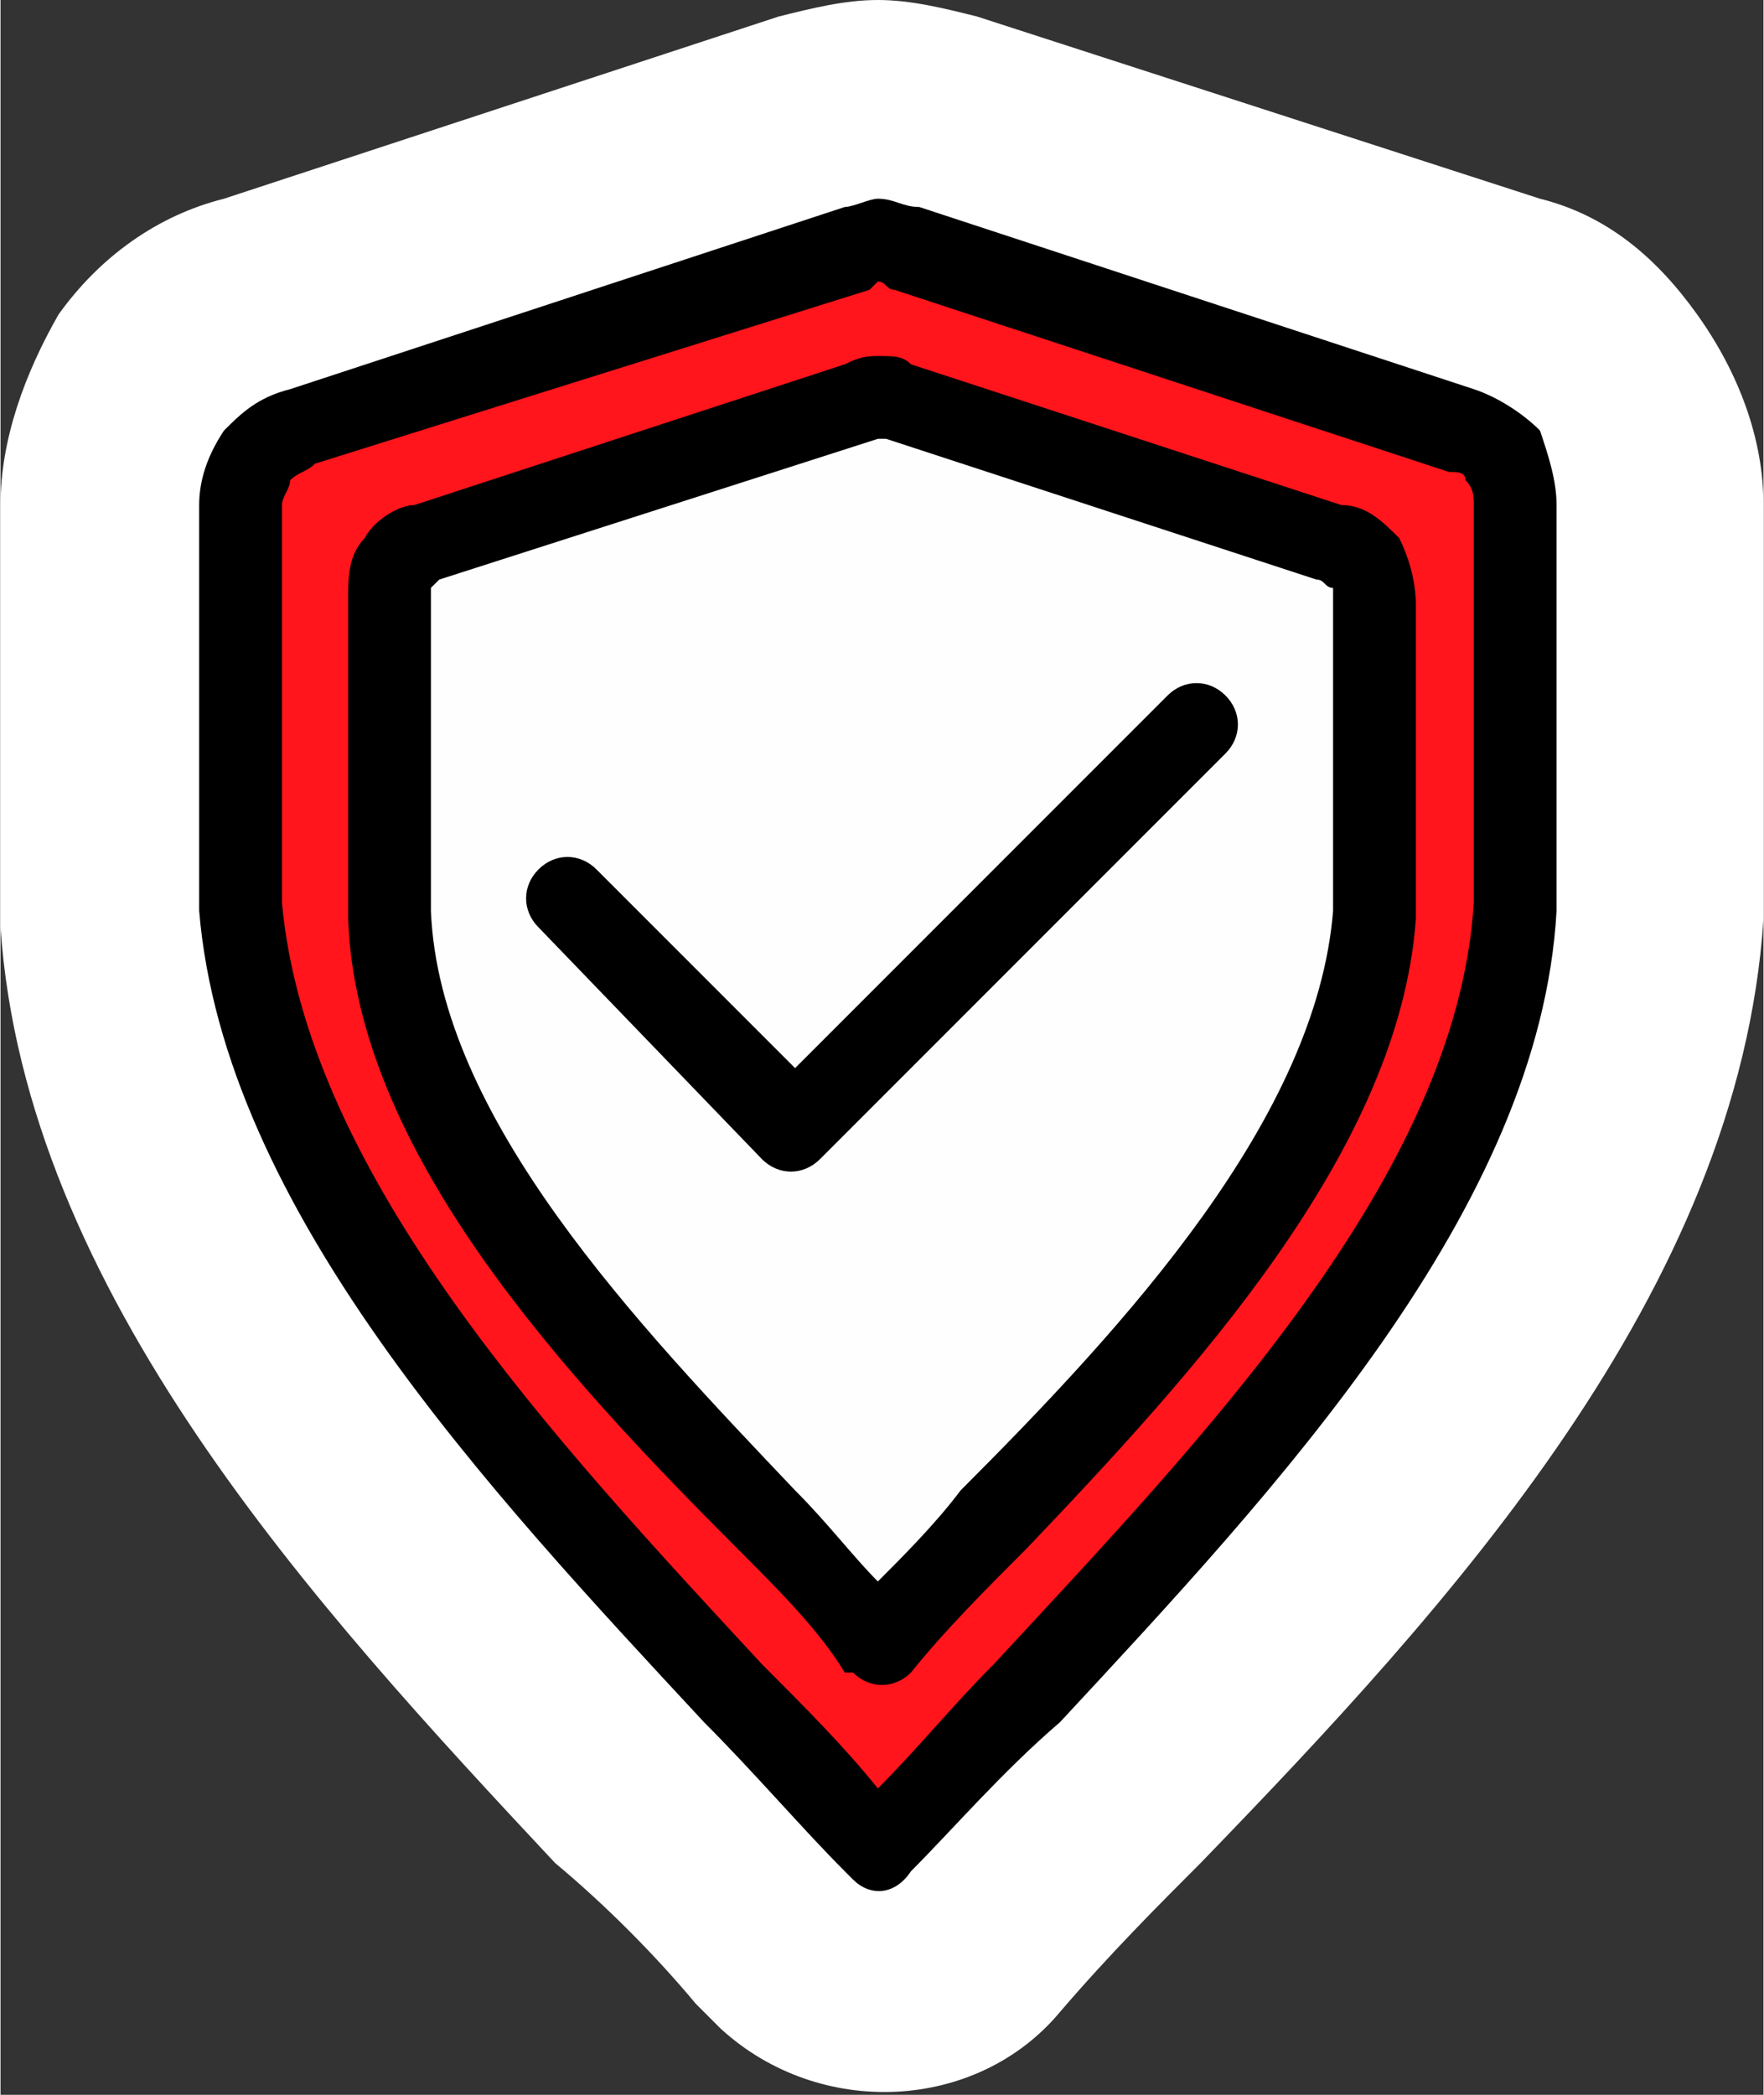
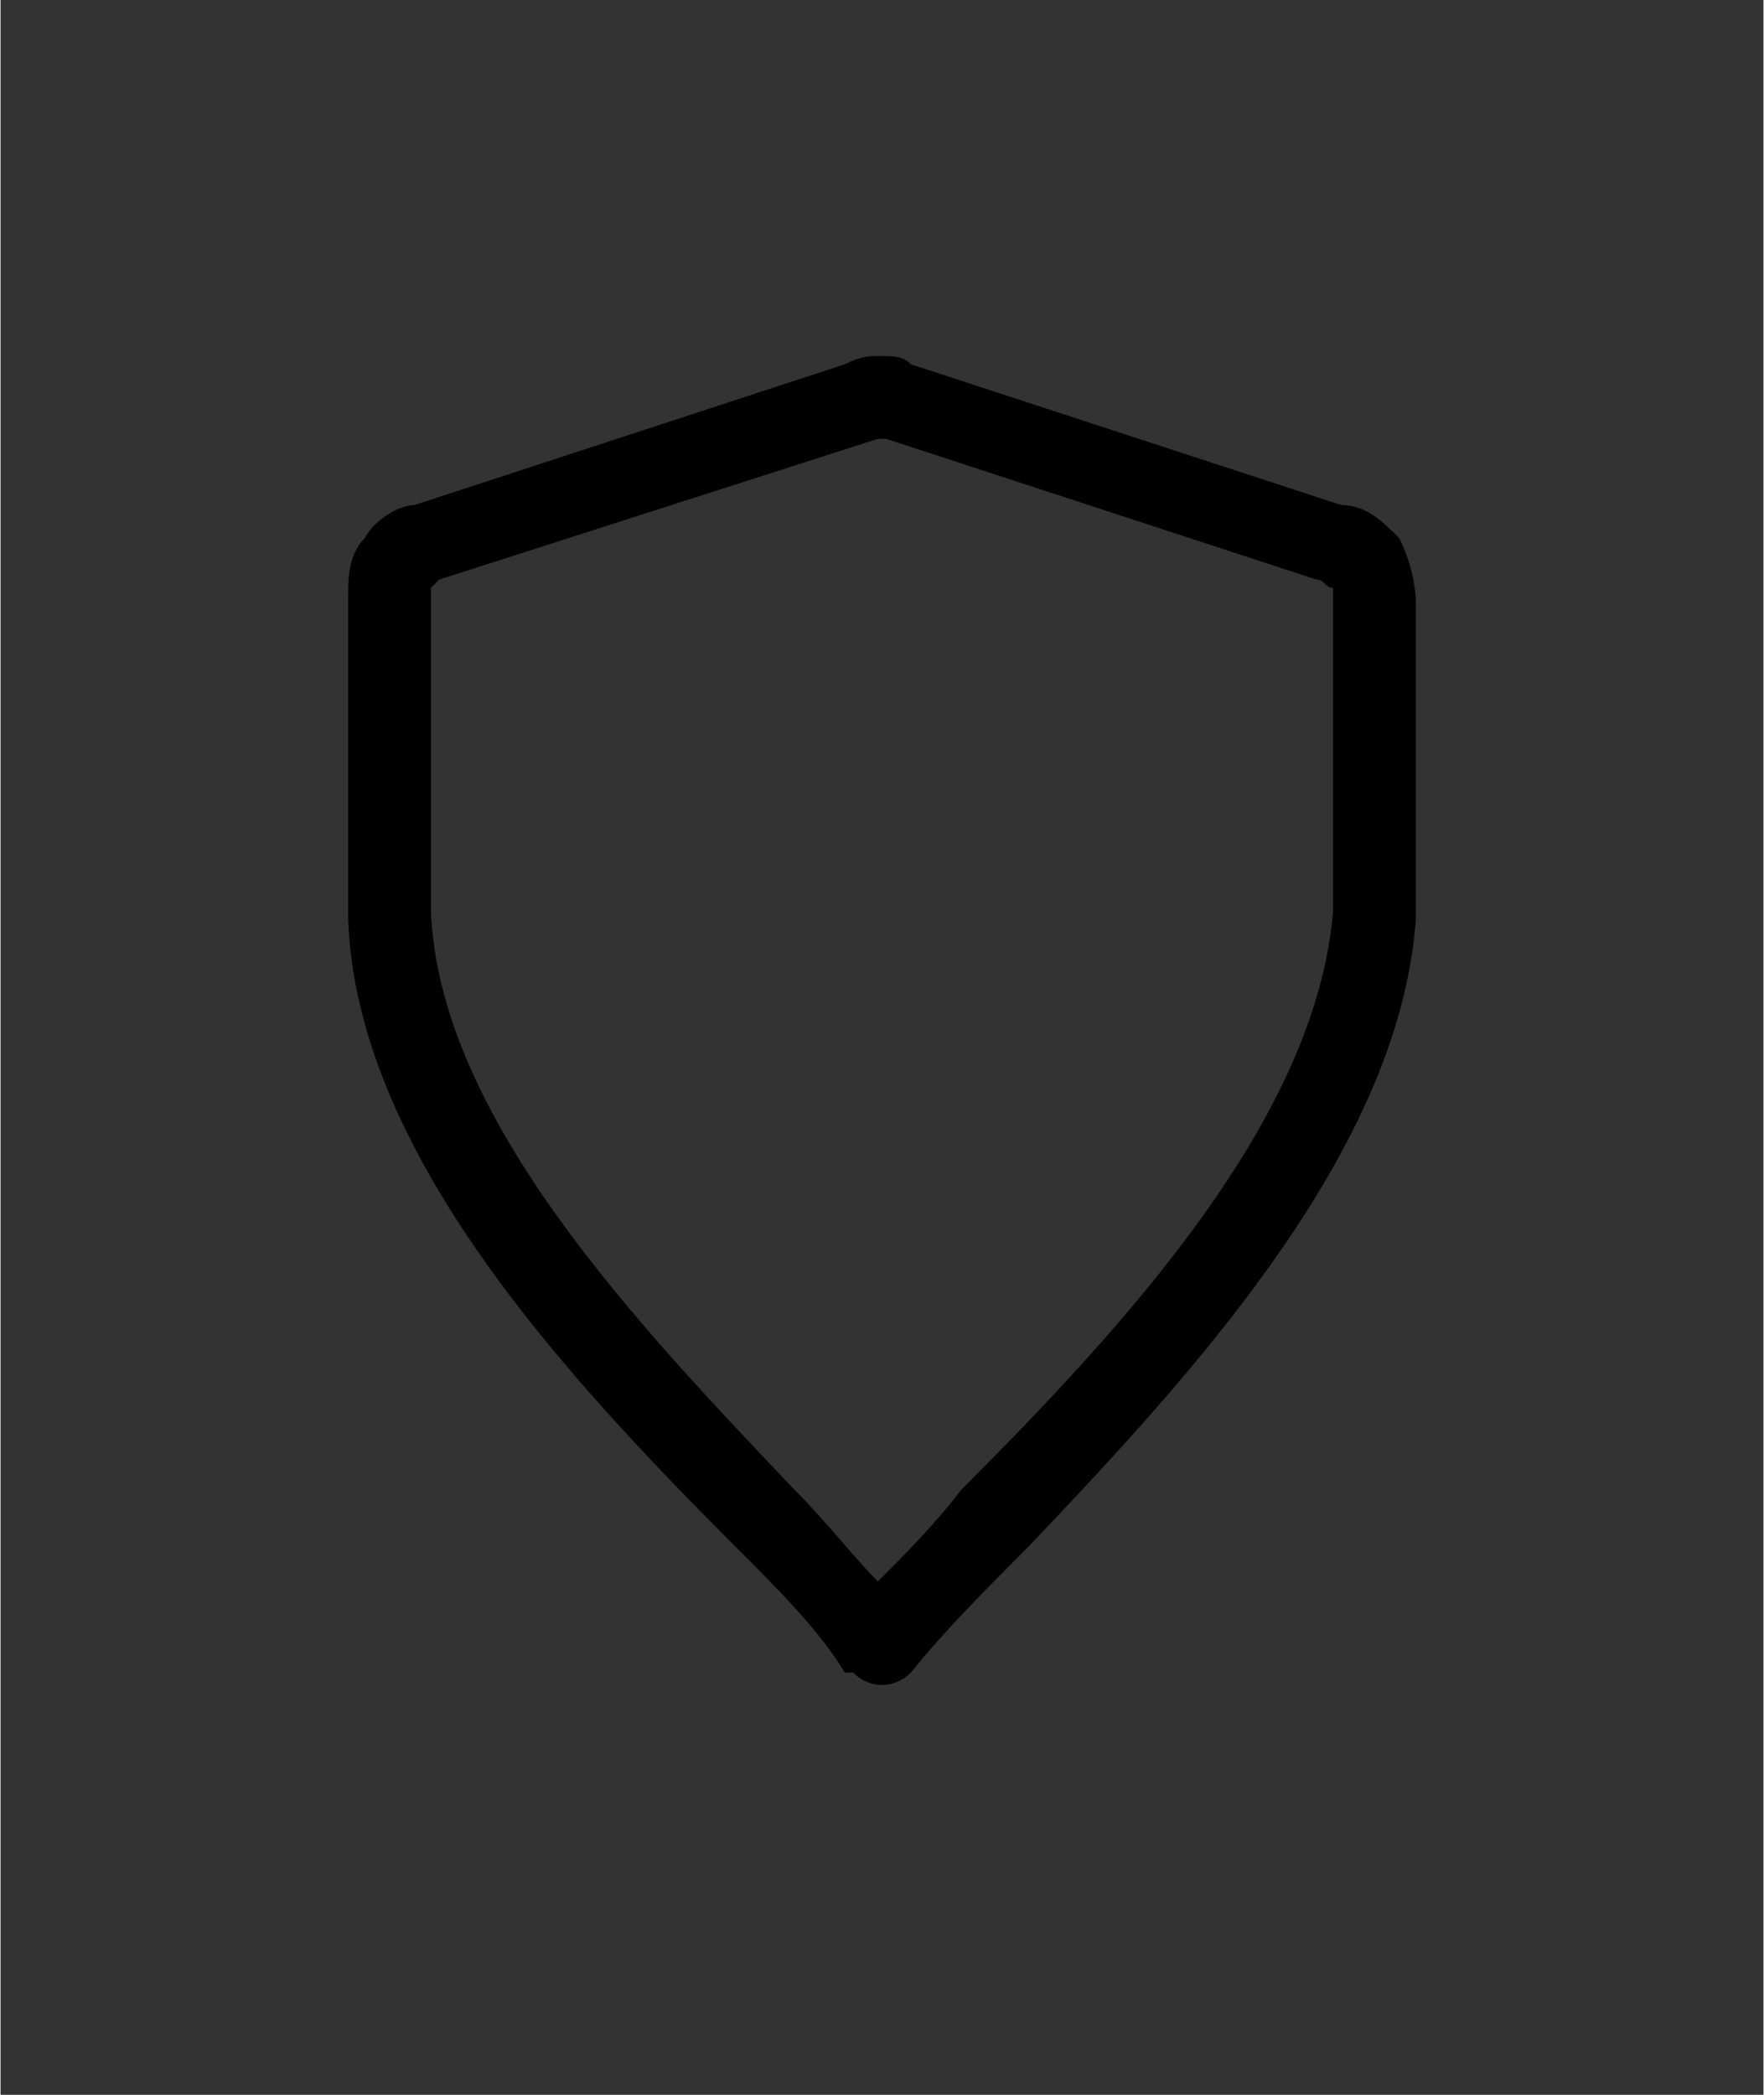
<svg xmlns="http://www.w3.org/2000/svg" xml:space="preserve" width="310px" height="368px" style="shape-rendering:geometricPrecision; text-rendering:geometricPrecision; image-rendering:optimizeQuality; fill-rule:evenodd; clip-rule:evenodd" viewBox="0 0 2.13 2.53">
  <rect x="0" y="0" width="2.13" height="2.53" fill="#333333" stroke="none" />
  <defs>
    <style type="text/css">  .fil3 {fill:#FEFEFE} .fil1 {fill:#FF151B} .fil0 {fill:white} .fil2 {fill:black;fill-rule:nonzero}  </style>
  </defs>
  <g id="Layer_x0020_1">
-     <path class="fil0" d="M0 1.09l0 -0.47c0,0 0,-0.01 0,-0.01 0,-0.08 0.03,-0.16 0.07,-0.23 0.05,-0.07 0.12,-0.12 0.2,-0.14l0.67 -0.22c0.04,-0.01 0.08,-0.02 0.12,-0.02 0.04,0 0.08,0.01 0.12,0.02l0.68 0.22c0.08,0.02 0.14,0.07 0.19,0.14 0.05,0.07 0.08,0.15 0.08,0.23 0,0 0,0.01 0,0.01l0 0.48c0,0 0,0 0,0l0 0.01c0,0 0,0 0,0 -0.03,0.45 -0.38,0.83 -0.68,1.14 -0.05,0.05 -0.11,0.11 -0.17,0.18 -0.1,0.12 -0.29,0.13 -0.41,0.02 -0.01,-0.01 -0.02,-0.02 -0.03,-0.03 -0.05,-0.06 -0.11,-0.12 -0.17,-0.17 -0.29,-0.31 -0.64,-0.69 -0.67,-1.13 0,-0.01 0,-0.02 0,-0.03z" />
-     <path class="fil1" d="M1.06 2.23c-0.26,-0.3 -0.74,-0.7 -0.77,-1.13l0 -0.49c0,-0.04 0.03,-0.08 0.07,-0.09l0.67 -0.22c0.02,-0.01 0.04,-0.01 0.06,0l0.68 0.22c0.04,0.01 0.06,0.05 0.06,0.09l0 0.49c-0.03,0.43 -0.51,0.83 -0.77,1.13z" />
-     <path class="fil2" d="M1.02 2.26c-0.05,-0.05 -0.11,-0.12 -0.17,-0.18 -0.26,-0.28 -0.58,-0.62 -0.61,-0.98 0,0 0,0 0,-0.01l0 -0.48 0 0c0,-0.03 0.01,-0.06 0.03,-0.09 0.02,-0.02 0.04,-0.04 0.08,-0.05l0.67 -0.22c0.01,0 0.03,-0.01 0.04,-0.01 0.02,0 0.03,0.01 0.05,0.01l0.67 0.22c0.03,0.01 0.06,0.03 0.08,0.05 0.01,0.03 0.02,0.06 0.02,0.09l0 0 0 0.49 0 0 0 0c-0.02,0.36 -0.34,0.7 -0.6,0.98 -0.07,0.06 -0.13,0.13 -0.18,0.18 -0.02,0.03 -0.05,0.03 -0.07,0.01 0,0 0,0 -0.01,-0.01zm-0.1 -0.25c0.05,0.05 0.1,0.1 0.14,0.15 0.05,-0.05 0.09,-0.1 0.14,-0.15 0.25,-0.27 0.56,-0.59 0.58,-0.92l0 -0.48 0 0c0,-0.01 0,-0.02 -0.01,-0.03 0,-0.01 -0.01,-0.01 -0.02,-0.01l-0.67 -0.22c-0.01,0 -0.01,-0.01 -0.02,-0.01 0,0 -0.01,0.01 -0.01,0.01l-0.67 0.21c-0.01,0.01 -0.02,0.01 -0.03,0.02 0,0.01 -0.01,0.02 -0.01,0.03l0 0 0 0.48c0.03,0.33 0.33,0.65 0.58,0.92z" />
-     <path class="fil3" d="M1.06 1.99c-0.2,-0.24 -0.57,-0.55 -0.59,-0.89l0 -0.38c0,-0.03 0.02,-0.06 0.05,-0.07l0.52 -0.17c0.02,0 0.03,0 0.05,0l0.52 0.17c0.03,0.01 0.05,0.04 0.05,0.08l0 0.37c-0.02,0.34 -0.39,0.65 -0.6,0.89z" />
    <path class="fil2" d="M1.02 2.02c-0.03,-0.05 -0.08,-0.1 -0.13,-0.15 -0.21,-0.21 -0.46,-0.48 -0.47,-0.76 0,-0.01 0,-0.01 0,-0.01l0 -0.38 0 0c0,-0.02 0,-0.05 0.02,-0.07 0.01,-0.02 0.04,-0.04 0.06,-0.04l0.52 -0.17c0.02,-0.01 0.03,-0.01 0.04,-0.01 0.02,0 0.03,0 0.04,0.01l0.52 0.17c0.03,0 0.05,0.02 0.07,0.04 0.01,0.02 0.02,0.05 0.02,0.08l0 0 0 0.37 0 0.01 0 0c-0.02,0.28 -0.27,0.55 -0.47,0.76 -0.05,0.05 -0.1,0.1 -0.14,0.15 -0.02,0.02 -0.05,0.02 -0.07,0 0,0 0,0 -0.01,0zm-0.06 -0.22c0.04,0.04 0.07,0.08 0.1,0.11 0.03,-0.03 0.07,-0.07 0.1,-0.11 0.2,-0.2 0.43,-0.45 0.45,-0.7l0 -0.37 0 0c0,-0.01 0,-0.02 0,-0.02 -0.01,0 -0.01,-0.01 -0.02,-0.01l-0.52 -0.17c0,0 0,0 -0.01,0 0,0 0,0 0,0l-0.53 0.17c0,0 -0.01,0.01 -0.01,0.01 0,0 0,0.01 0,0.01l0 0 0 0.38c0.01,0.25 0.25,0.5 0.44,0.7z" />
-     <path class="fil2" d="M0.65 1.12c-0.02,-0.02 -0.02,-0.05 0,-0.07 0.02,-0.02 0.05,-0.02 0.07,0l0.24 0.24 0.45 -0.45c0.02,-0.02 0.05,-0.02 0.07,0 0.02,0.02 0.02,0.05 0,0.07l-0.49 0.49c-0.02,0.02 -0.05,0.02 -0.07,0l-0.27 -0.28z" />
  </g>
</svg>